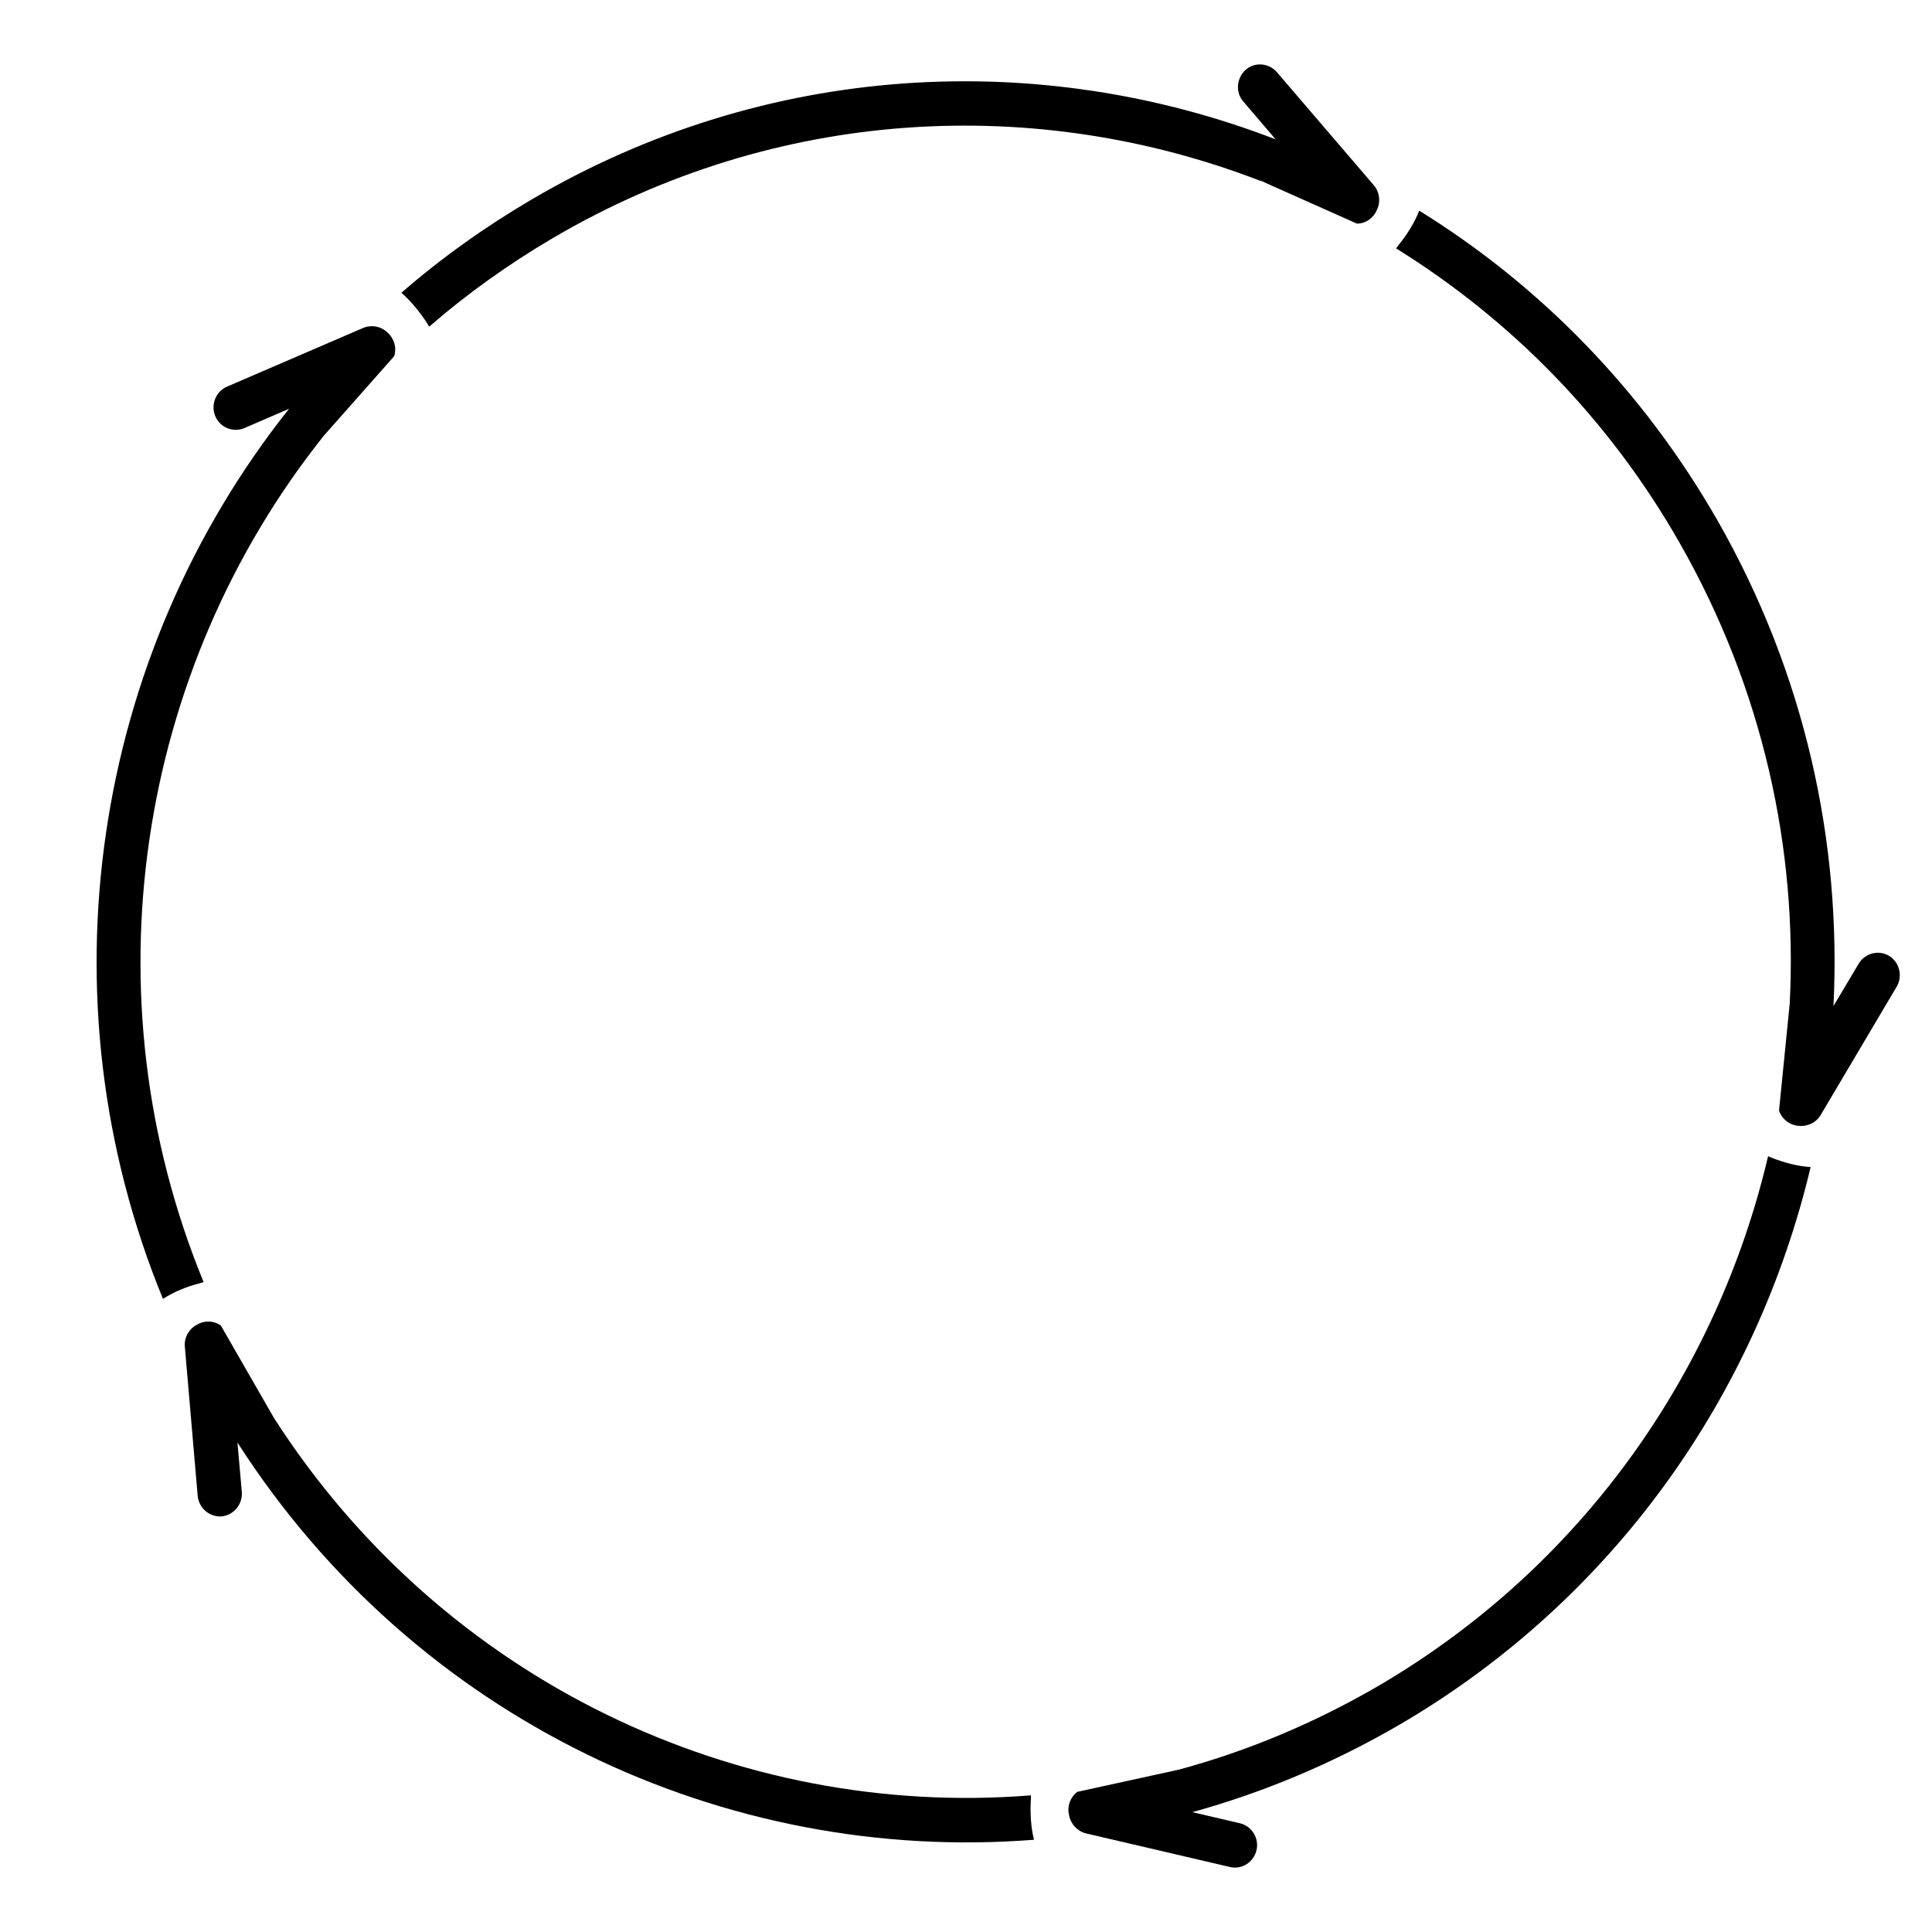
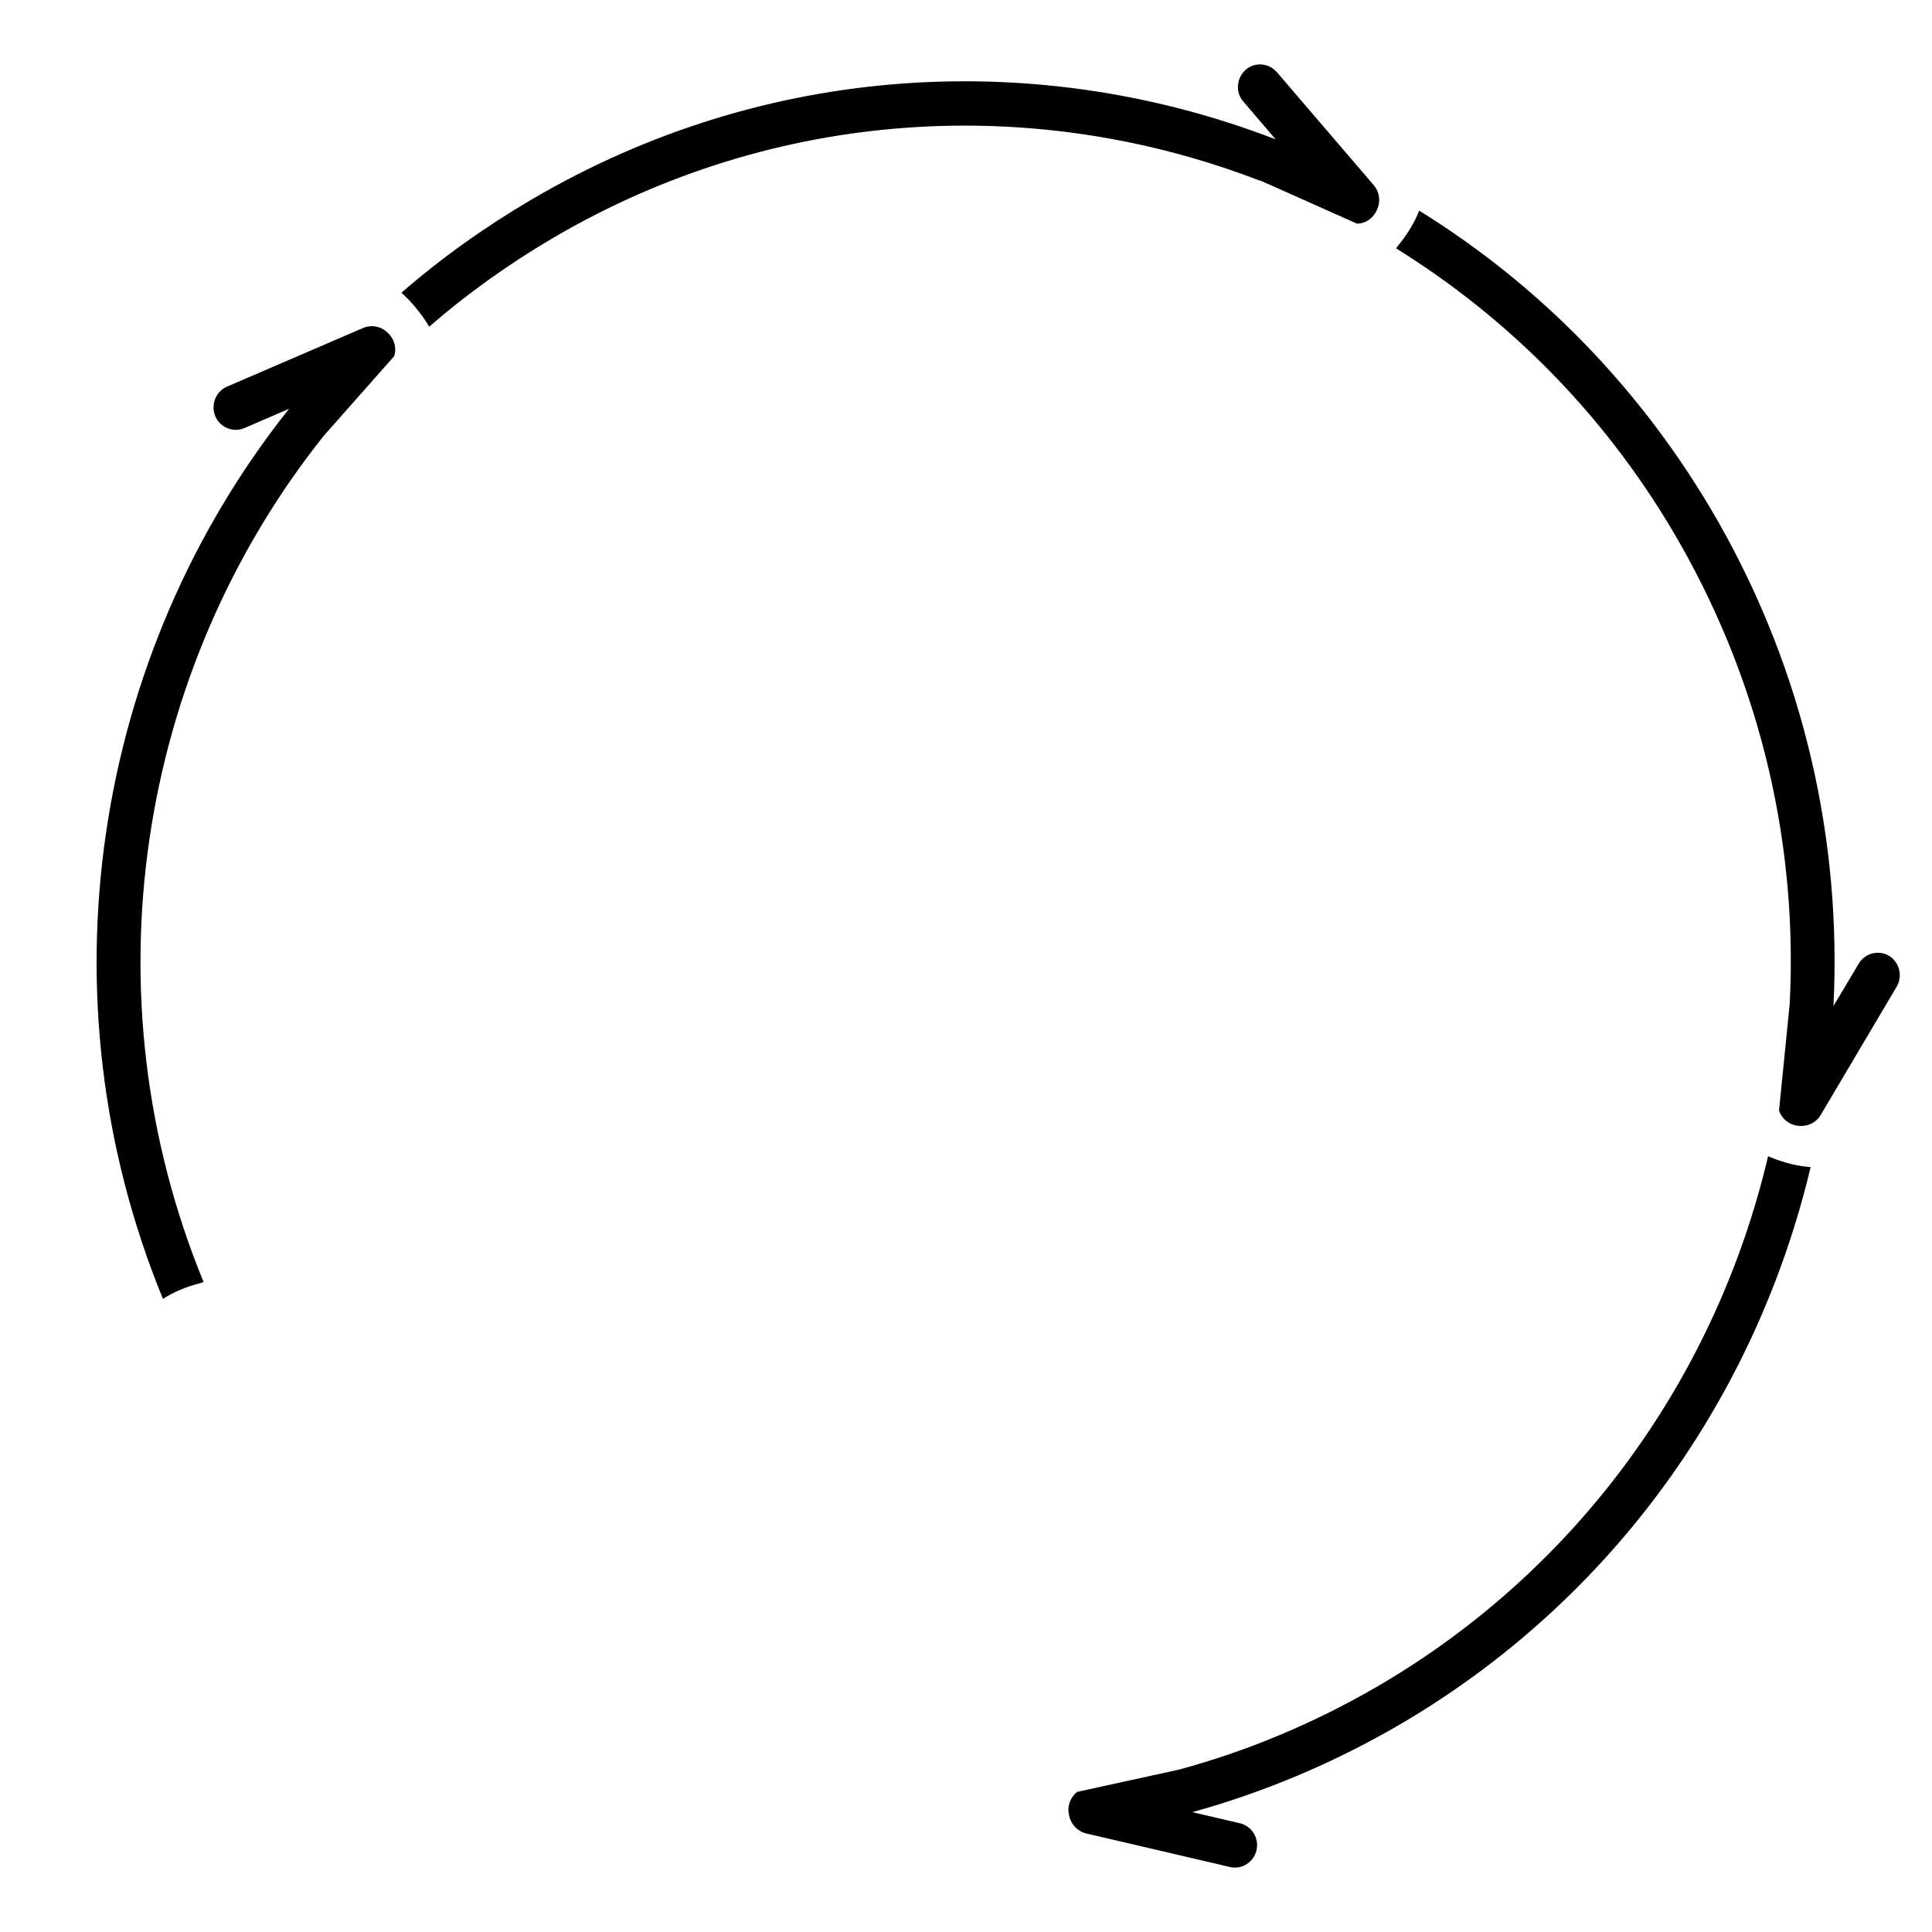
<svg xmlns="http://www.w3.org/2000/svg" width="60" height="60" viewBox="0 0 60 60" fill="none">
  <path fill-rule="evenodd" clip-rule="evenodd" d="M39.139 5.616C32.181 2.929 24.126 3.313 17.178 7.388C15.789 8.206 14.506 9.121 13.33 10.145C13.311 10.116 13.291 10.086 13.282 10.066C13.039 9.682 12.747 9.338 12.466 9.092C13.7 8.018 15.05 7.054 16.508 6.197C23.815 1.905 32.288 1.501 39.615 4.327L38.614 3.155C38.361 2.87 38.4 2.427 38.682 2.171C38.964 1.915 39.401 1.954 39.654 2.24L42.666 5.754C42.85 5.971 42.88 6.276 42.763 6.512C42.666 6.758 42.423 6.945 42.141 6.945L39.139 5.606V5.616Z" fill="#000" />
  <path fill-rule="evenodd" clip-rule="evenodd" d="M55.58 31.193C55.832 26.36 54.744 21.398 52.179 16.889C49.963 12.99 46.893 9.909 43.356 7.713C43.375 7.694 43.395 7.664 43.414 7.635C43.706 7.28 43.939 6.896 44.075 6.542C47.796 8.845 51.013 12.094 53.354 16.19C56.056 20.935 57.193 26.153 56.94 31.243L57.727 29.923C57.921 29.599 58.349 29.49 58.67 29.687C58.99 29.884 59.097 30.317 58.903 30.642L56.542 34.629C56.396 34.875 56.124 34.993 55.852 34.964C55.589 34.944 55.346 34.767 55.249 34.491L55.58 31.183V31.193Z" fill="#000" />
  <path fill-rule="evenodd" clip-rule="evenodd" d="M36.641 54.949C38.75 54.378 40.819 53.512 42.802 52.36C49.147 48.648 53.335 42.604 54.909 35.909C54.938 35.919 54.967 35.929 55.006 35.949C55.424 36.116 55.861 36.224 56.231 36.244C54.559 43.283 50.157 49.643 43.482 53.551C41.403 54.762 39.236 55.668 37.03 56.278L38.507 56.623C38.876 56.711 39.109 57.086 39.022 57.46C38.934 57.834 38.565 58.07 38.196 57.981L33.726 56.938C33.454 56.869 33.25 56.642 33.202 56.377C33.133 56.111 33.231 55.825 33.454 55.648L36.651 54.949H36.641Z" fill="#000" />
  <path fill-rule="evenodd" clip-rule="evenodd" d="M5.061 40.339C1.213 30.967 2.885 20.354 8.977 12.695L7.588 13.295C7.238 13.443 6.83 13.276 6.684 12.921C6.538 12.567 6.703 12.153 7.053 12.006L11.28 10.184C11.542 10.076 11.834 10.135 12.028 10.322C12.232 10.499 12.329 10.785 12.242 11.061L10.056 13.532C4.255 20.807 2.661 30.908 6.324 39.818C6.295 39.818 6.266 39.837 6.227 39.847C5.79 39.955 5.372 40.133 5.061 40.339Z" fill="#000" />
-   <path fill-rule="evenodd" clip-rule="evenodd" d="M8.511 44.041C13.768 52.222 22.911 56.485 32.016 55.756C32.016 55.786 32.016 55.816 32.016 55.855C31.987 56.308 32.016 56.77 32.113 57.135C22.523 57.893 12.903 53.413 7.374 44.799L7.51 46.335C7.539 46.719 7.257 47.053 6.888 47.093C6.509 47.122 6.179 46.837 6.14 46.463L5.741 41.826C5.712 41.54 5.868 41.275 6.101 41.147C6.324 41.009 6.626 40.999 6.859 41.166L8.511 44.041Z" fill="#000" />
</svg>